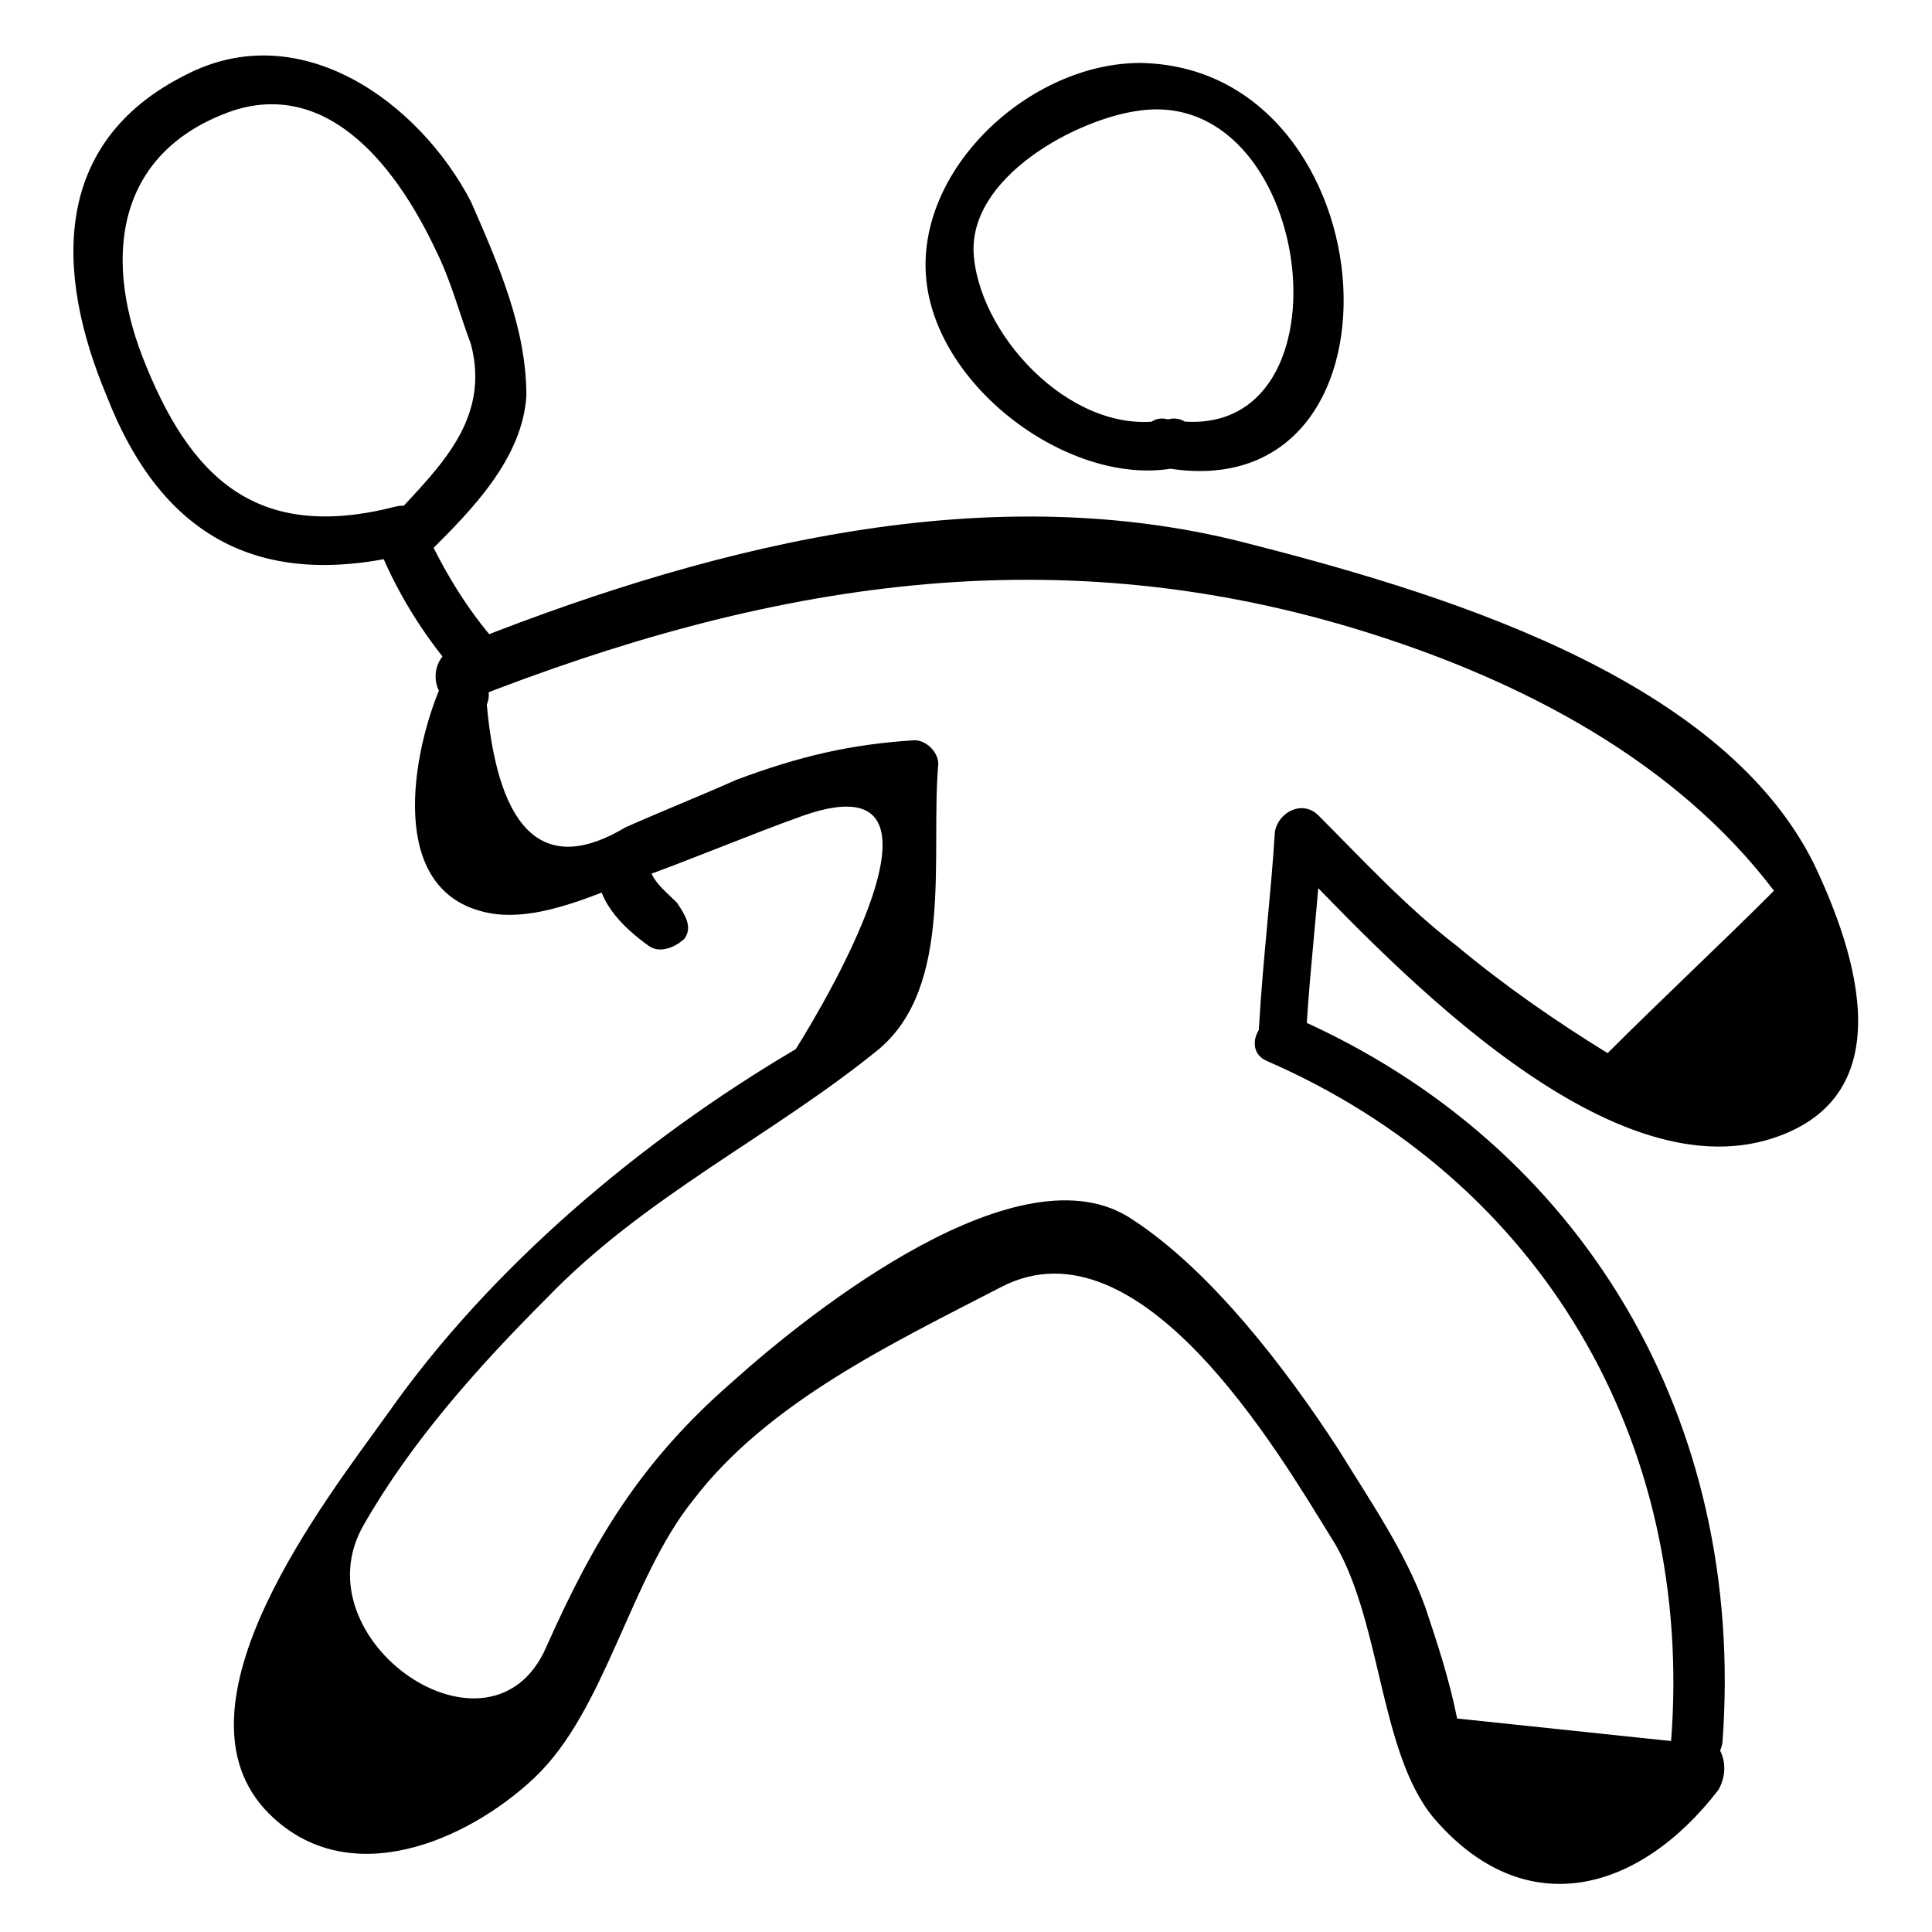
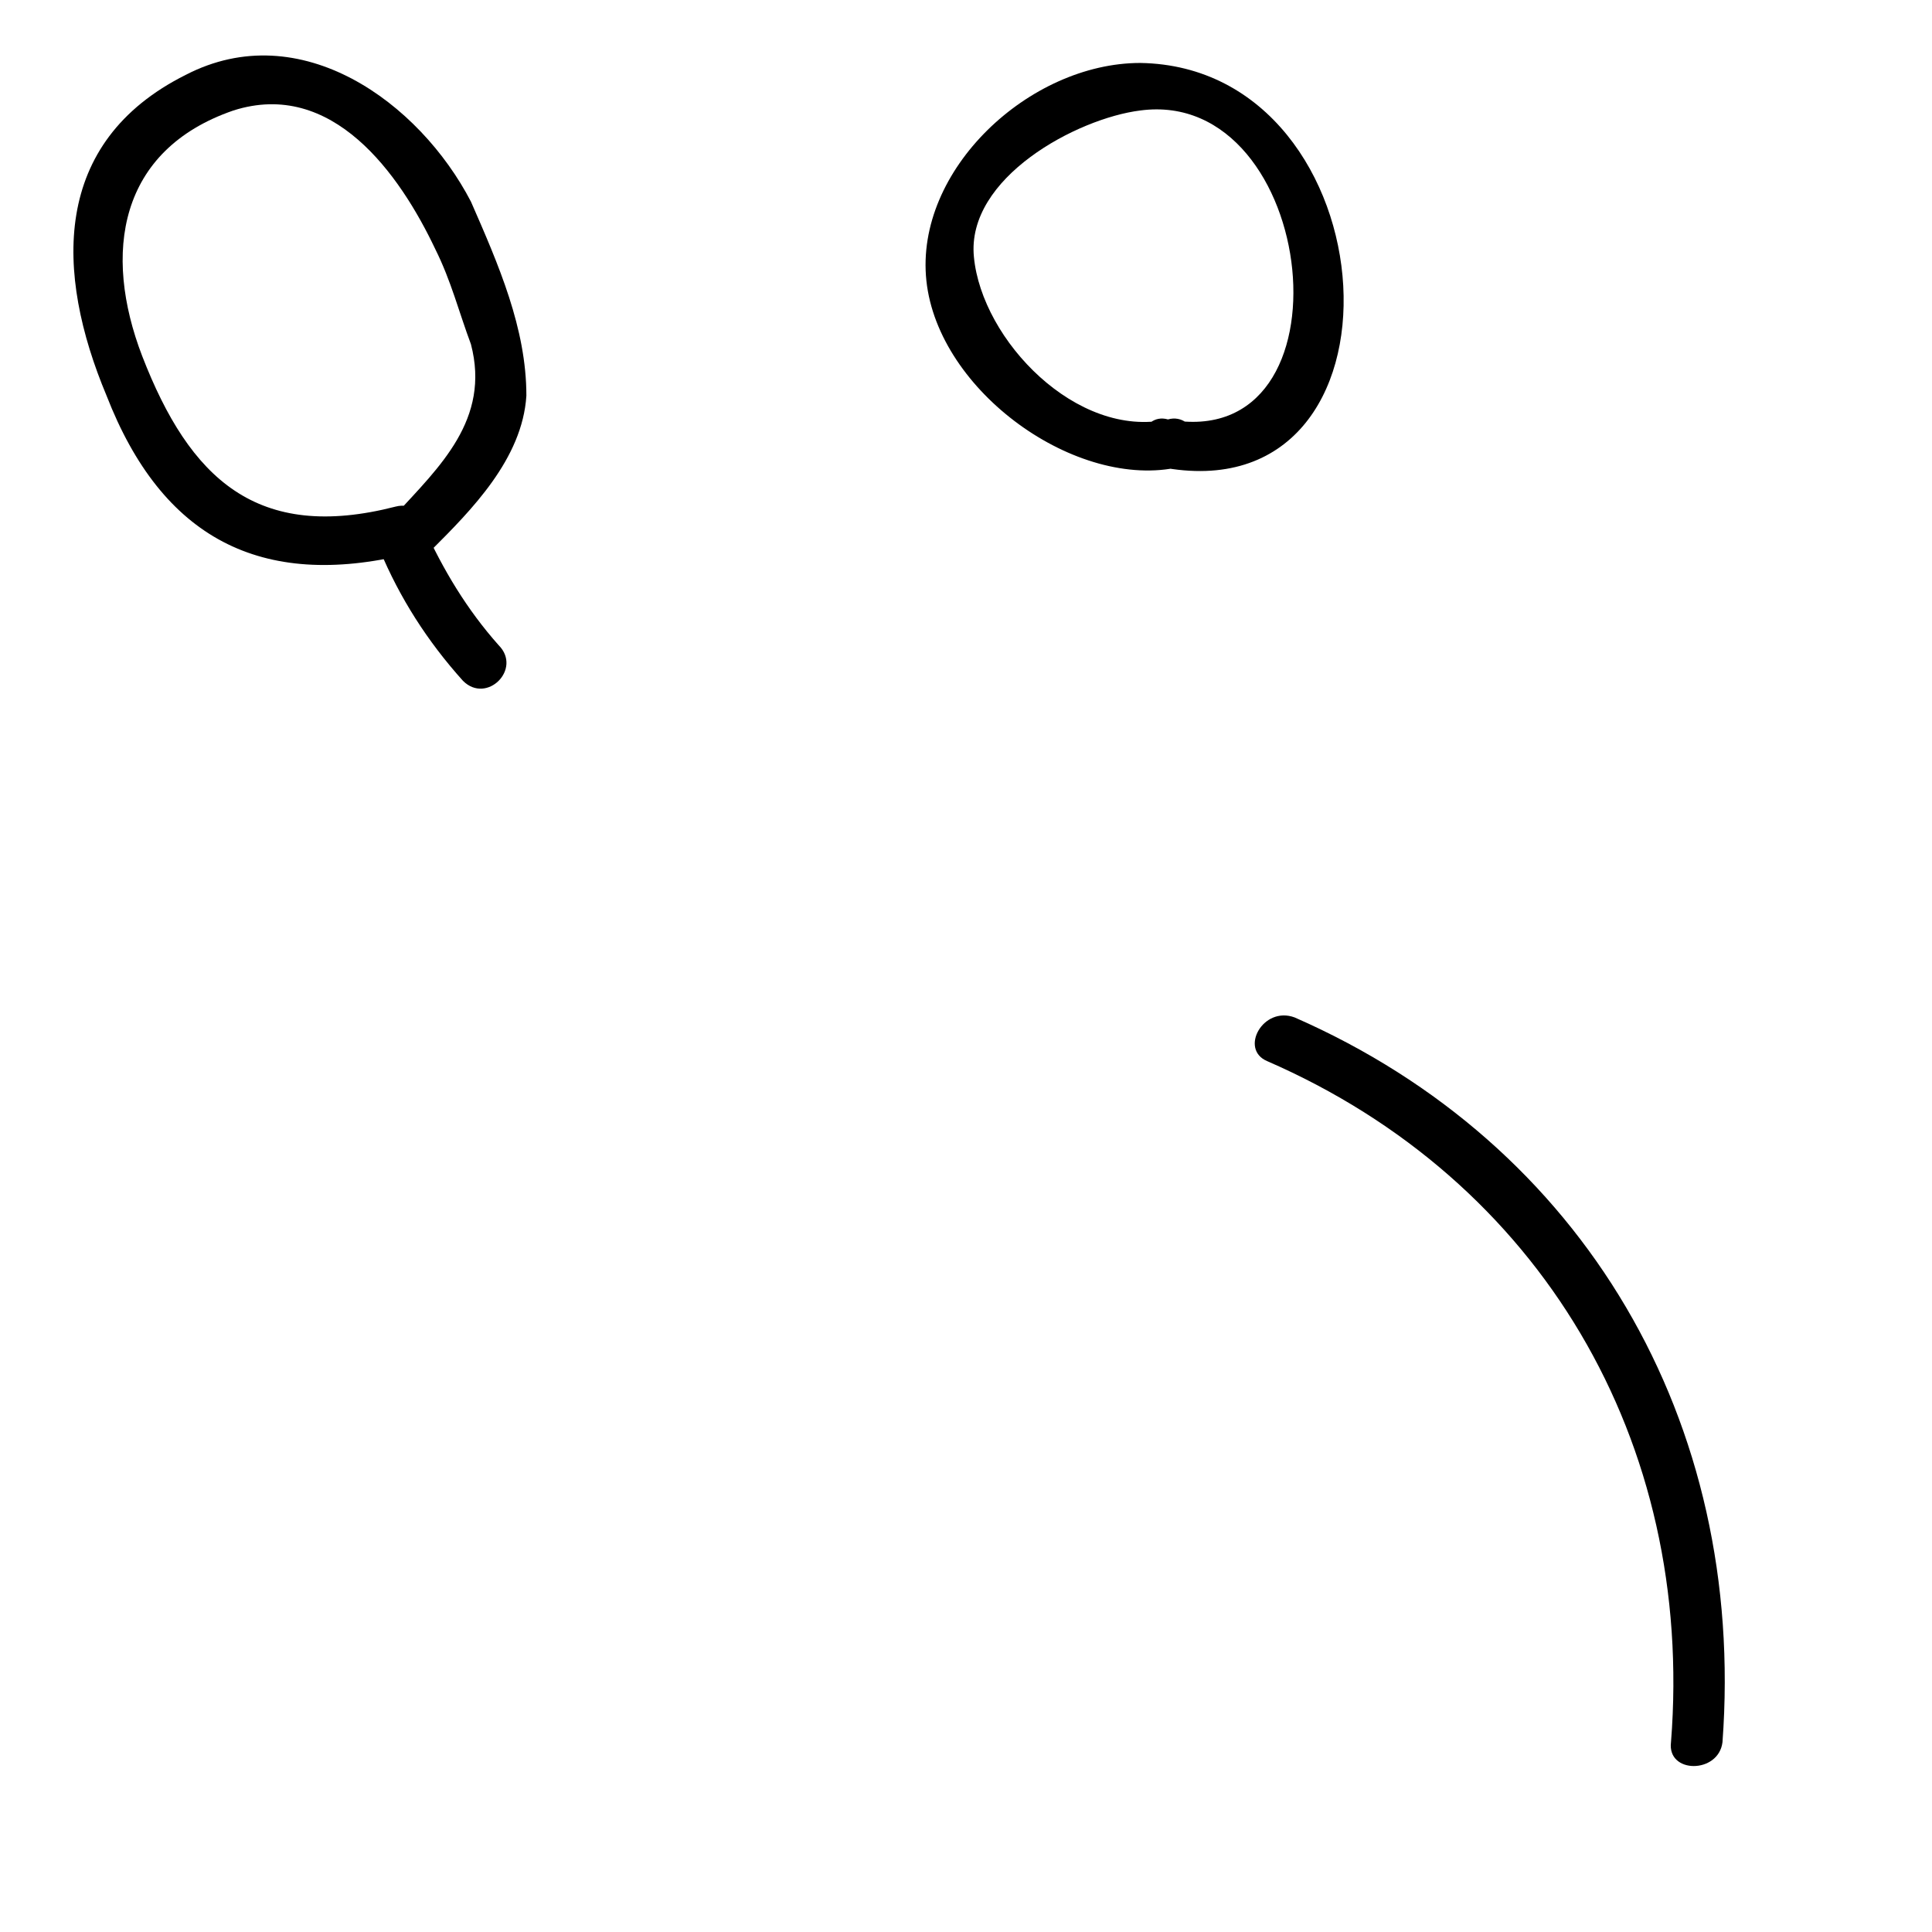
<svg xmlns="http://www.w3.org/2000/svg" fill="#000000" width="800px" height="800px" version="1.1" viewBox="144 144 512 512">
  <g>
-     <path d="m267.75 329.68c79.77-31.488 156.39-44.082 239.31-17.844 39.887 12.594 80.82 33.586 107.06 68.223-14.695 14.695-29.391 28.34-44.082 43.035-13.645-8.398-27.289-17.844-39.887-28.34-13.645-10.496-25.191-23.09-36.734-34.637-4.199-4.199-10.496-1.051-11.547 4.199-1.051 16.793-3.148 33.586-4.199 51.43-1.051 8.398 12.594 8.398 12.594 0 1.051-16.793 3.148-33.586 4.199-51.43-4.199 1.051-7.348 3.148-11.547 4.199 27.289 28.34 83.969 90.266 129.1 77.672 36.734-10.496 24.141-49.332 12.594-73.473-25.191-50.383-101.81-72.422-151.14-85.02-70.324-17.844-144.84 2.098-209.92 28.34-7.34 4.199-4.191 16.793 4.207 13.645z" />
    <path d="m479.77 425.19c72.422 31.488 113.36 100.76 107.06 180.53-1.051 8.398 12.594 8.398 13.645 0 6.297-85.02-36.734-158.49-113.36-192.08-8.398-3.144-14.695 8.398-7.348 11.547z" />
-     <path d="m589.98 605.72c-19.941-2.098-39.887-4.199-59.828-6.297-2.098-10.496-5.246-19.941-8.398-29.391-5.246-14.695-14.695-28.34-23.09-41.984-13.645-20.992-33.586-47.23-54.578-60.879-29.391-19.941-85.02 24.141-106.01 43.035-24.141 20.992-36.734 41.984-49.332 70.324-14.691 33.586-66.121-2.102-48.281-32.539 12.594-22.043 30.438-41.984 48.281-59.828 26.238-27.289 59.828-43.035 88.168-66.125 19.941-16.793 13.645-51.43 15.742-75.57 0-3.148-3.148-6.297-6.297-6.297-16.793 1.051-30.438 4.199-47.23 10.496-9.445 4.199-19.941 8.398-29.391 12.594-20.992 12.594-33.586 2.098-36.734-32.539 3.148-7.348-8.398-14.695-11.547-6.297-7.348 15.742-15.742 53.531 9.445 60.879 13.645 4.199 30.438-4.199 41.984-8.398 14.695-5.246 29.391-11.547 44.082-16.793 48.281-16.793-2.098 61.926-2.098 61.926-40.934 24.141-80.82 57.727-108.11 96.562-15.742 22.043-59.828 77.672-31.488 106.01 20.992 20.992 52.48 7.348 70.324-9.445 18.895-17.844 25.191-52.48 41.984-73.473 19.941-26.238 53.531-41.984 81.867-56.68 36.734-18.895 73.473 44.082 87.117 66.125 13.645 20.992 12.594 56.68 27.289 74.523 24.141 28.34 54.578 19.941 75.57-7.348 5.254-9.445-4.191-18.895-9.441-12.594z" />
-     <path d="m302.39 372.71c-1.051 9.445 6.297 16.793 13.645 22.043 3.148 2.098 7.348 0 9.445-2.098 2.098-3.148 0-6.297-2.098-9.445-3.148-3.148-7.348-6.297-7.348-10.496 0-8.398-13.645-8.398-13.645-0.004z" />
    <path d="m276.14 314.98c-8.398-9.445-14.695-19.941-19.941-31.488-3.148-7.348-14.695-1.051-11.547 6.297 5.246 12.594 12.594 24.141 22.043 34.637 6.297 6.301 15.742-3.148 9.445-9.445z" />
    <path d="m248.86 278.25c-36.734 9.445-54.578-7.348-67.176-39.887-10.496-27.289-6.297-54.578 24.141-65.074 26.242-8.398 44.086 16.793 53.531 36.734 4.199 8.398 6.297 16.793 9.445 25.191 5.246 19.941-8.398 32.539-19.941 45.133-6.297 6.297 3.148 15.742 9.445 9.445 10.496-10.496 24.141-24.141 25.191-40.934 0-17.844-7.348-34.637-14.695-51.43-13.645-26.242-45.133-49.332-75.57-33.59-35.688 17.844-34.637 52.48-20.992 85.02 14.695 37.785 40.934 51.43 79.77 41.984 8.398-2.098 5.25-14.695-3.148-12.594z" />
    <path d="m453.53 255.15c-24.141 5.246-49.332-20.992-51.43-43.035-2.098-20.992 27.289-36.734 44.082-38.836 47.234-6.293 57.73 91.32 7.348 81.871-7.348-2.098-10.496 10.496-2.098 12.594 69.273 13.645 61.926-106.01-5.246-107.06-29.391 0-59.828 28.34-56.68 57.727 3.148 29.391 39.887 55.629 67.176 49.332 8.395-2.098 4.195-14.691-3.152-12.594z" />
  </g>
</svg>